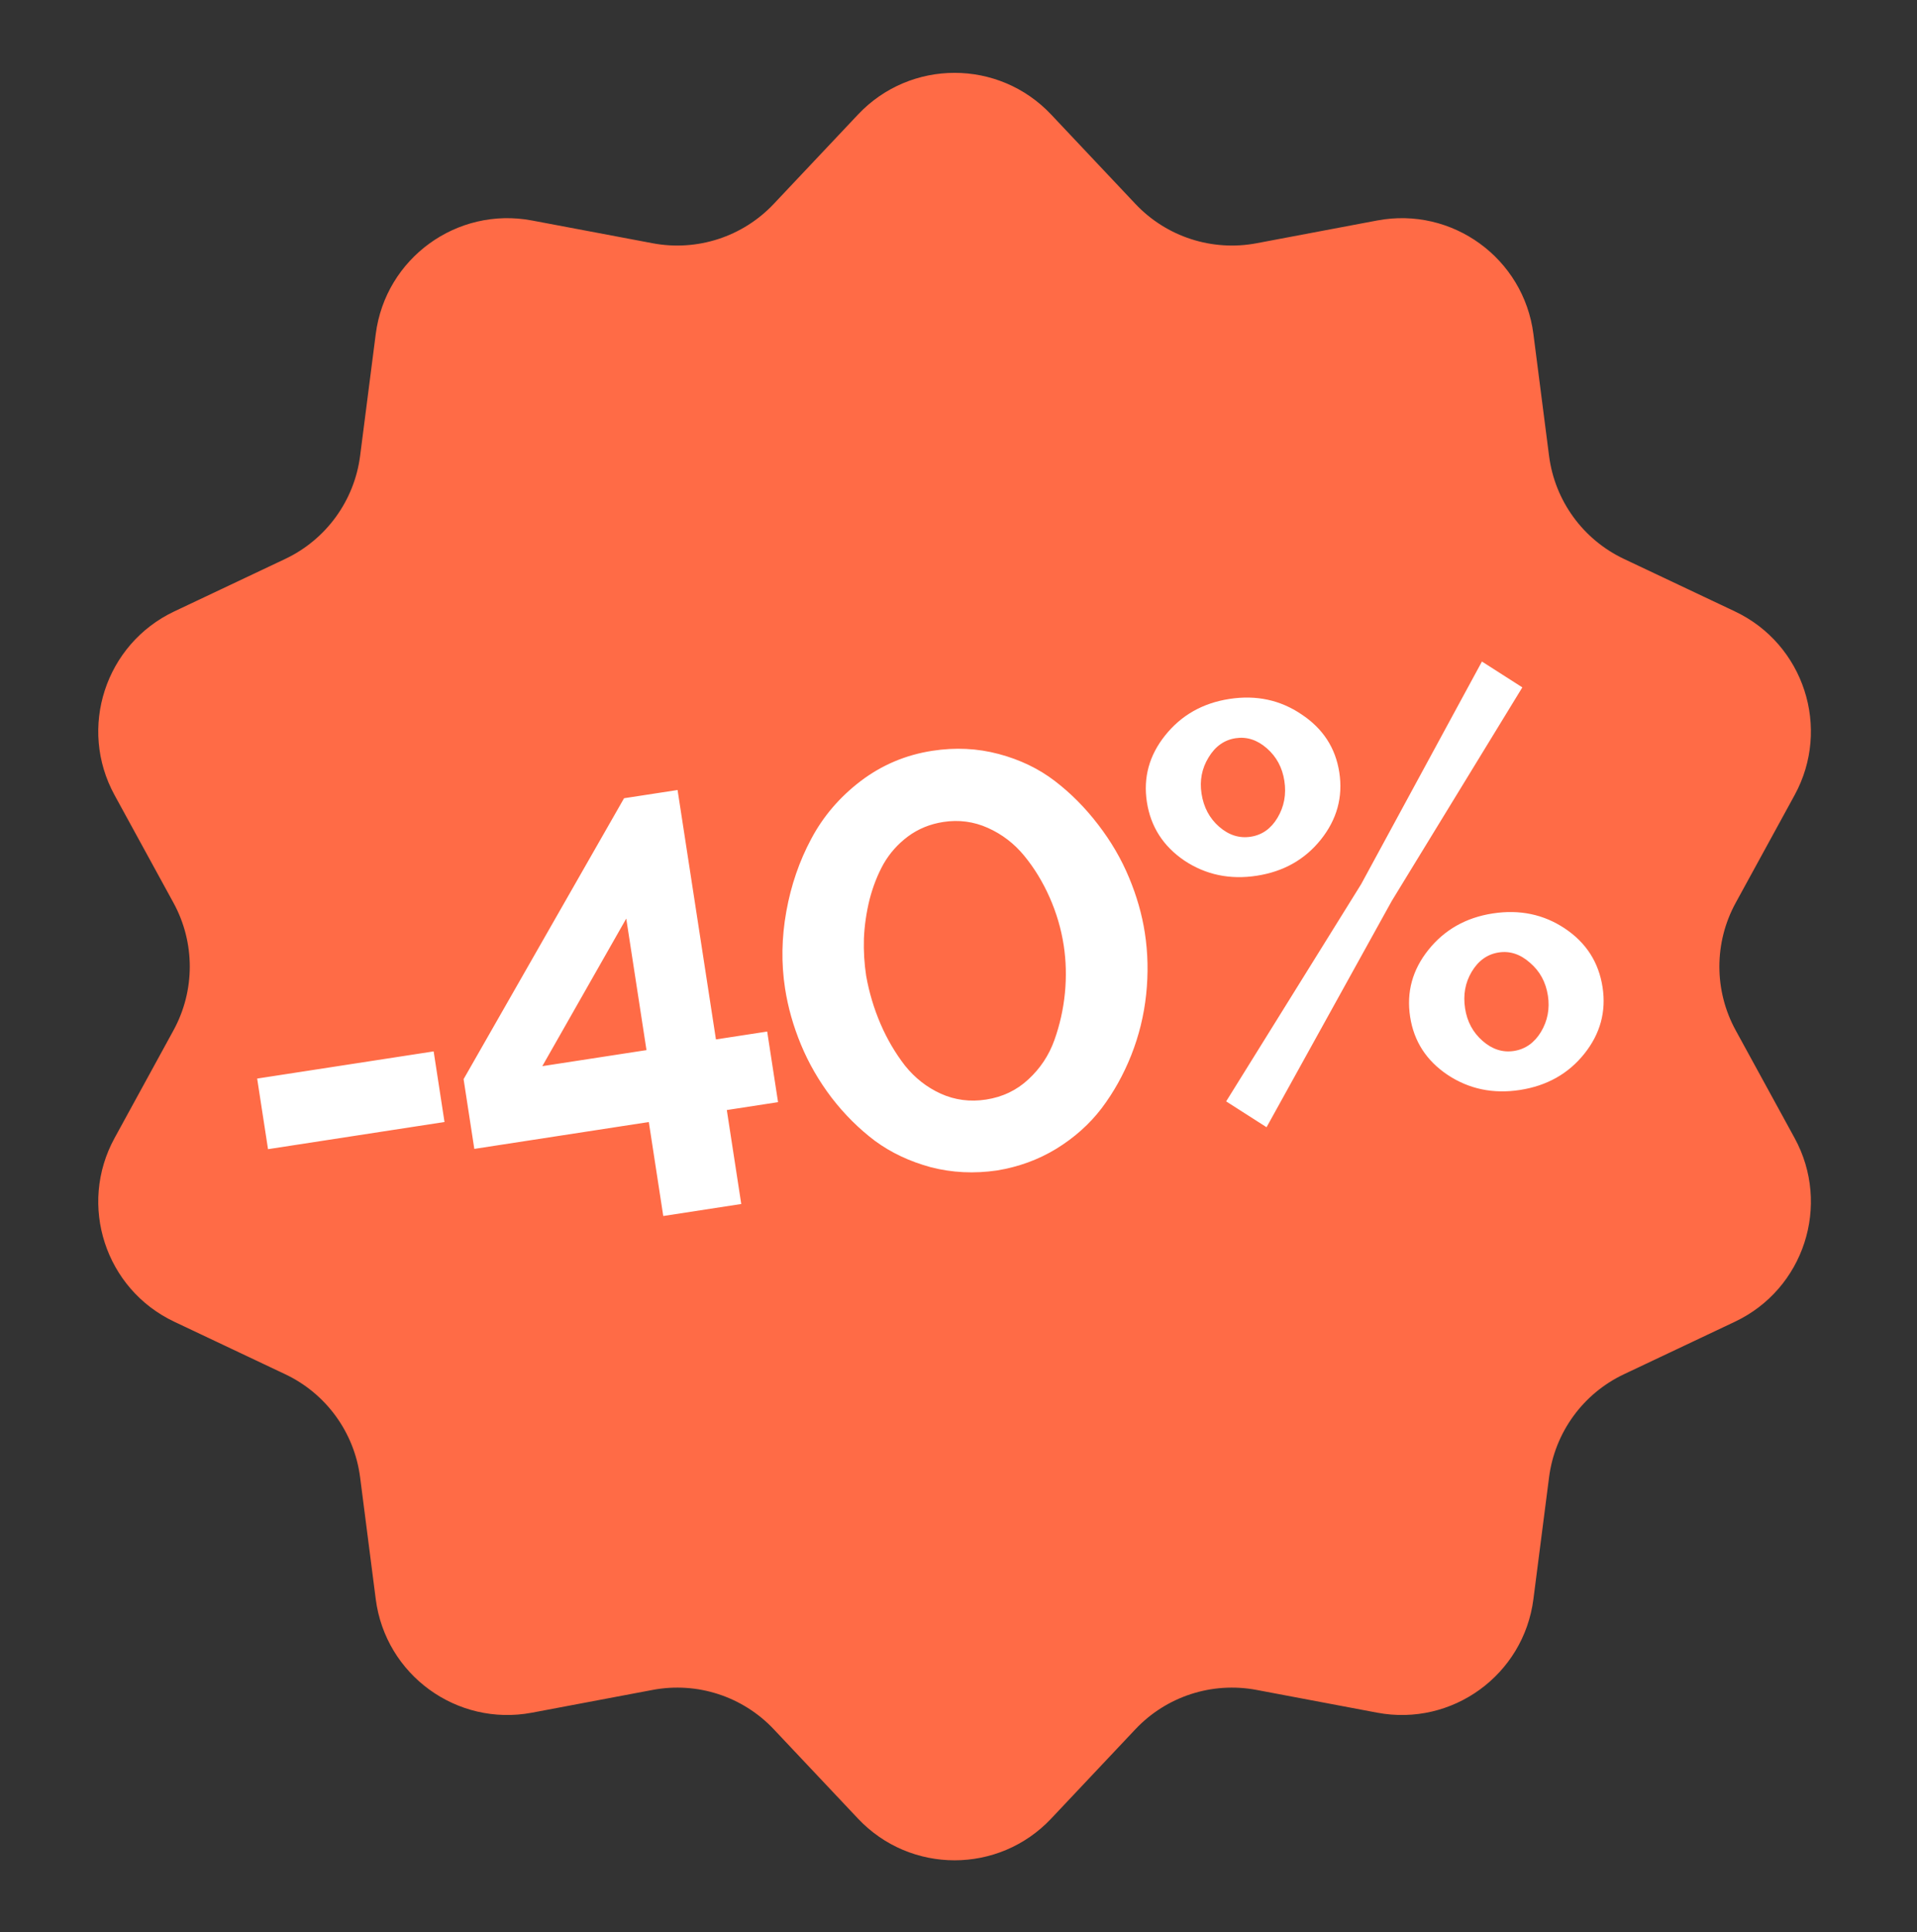
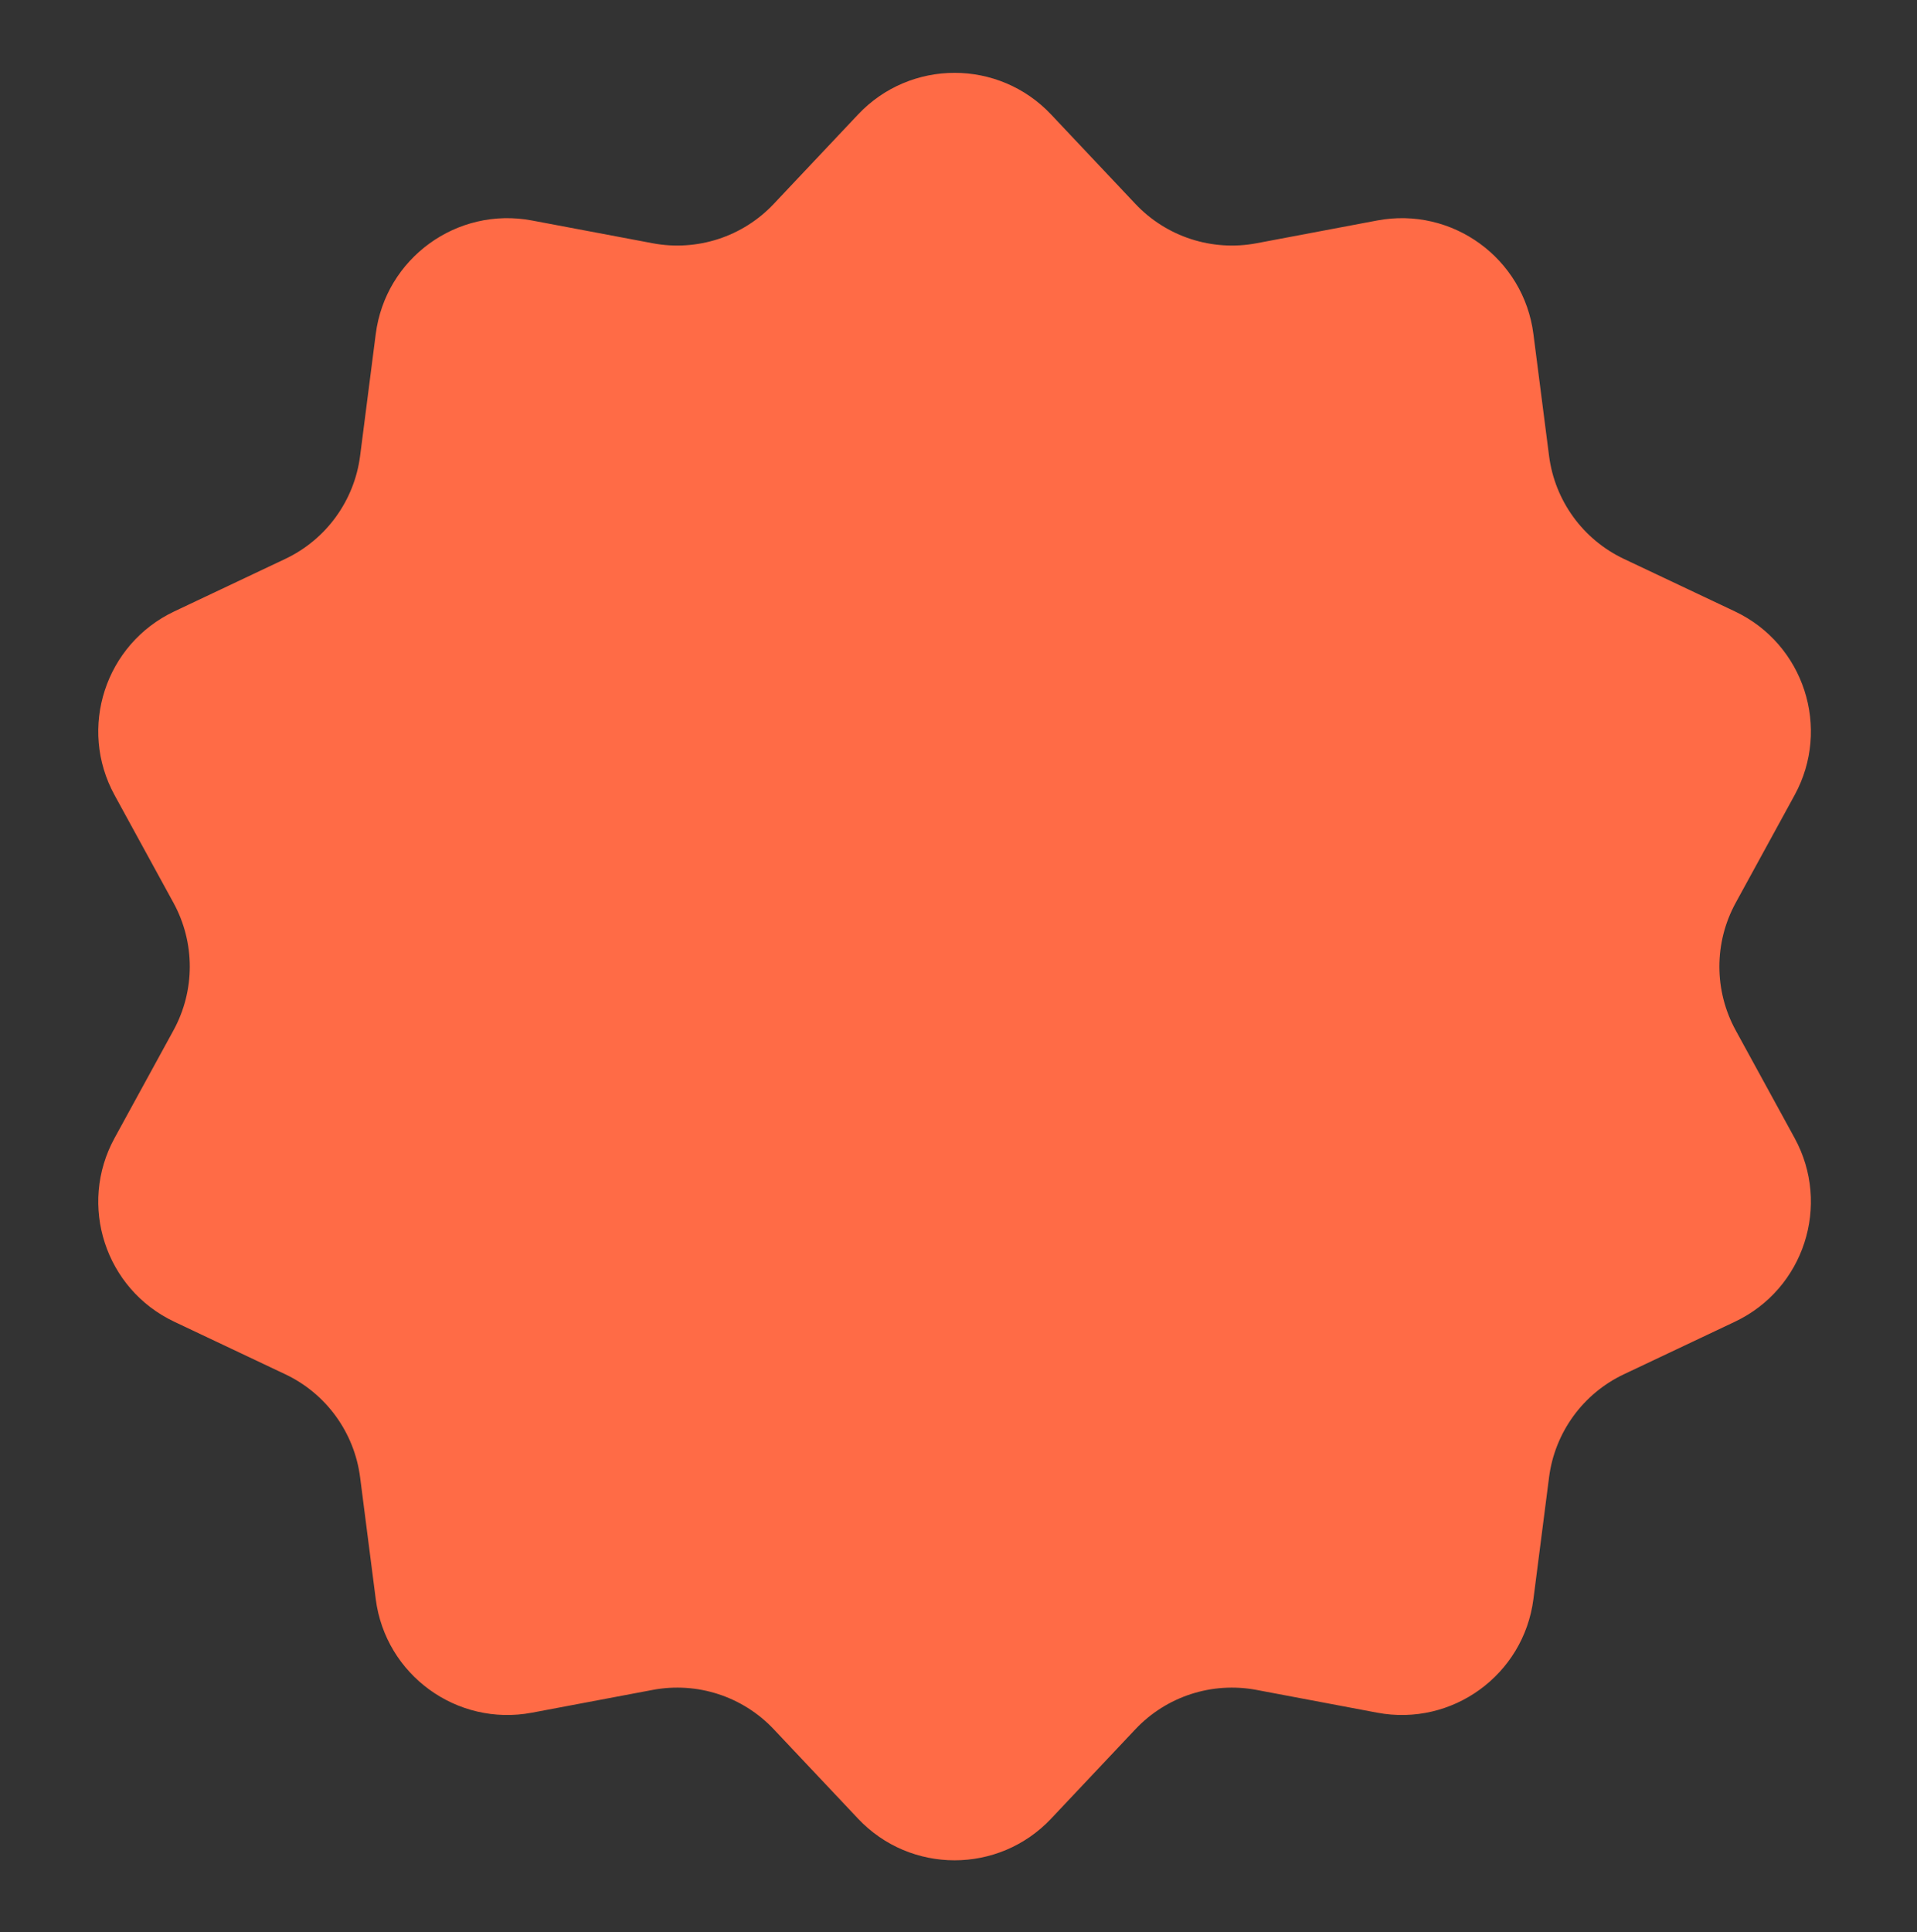
<svg xmlns="http://www.w3.org/2000/svg" width="130" height="131" viewBox="0 0 130 131" fill="none">
  <rect x="0" y="0" width="130" height="131" fill="#333333" stroke="none" />
  <path d="M58.186 7.765C61.739 3.997 67.73 3.997 71.282 7.765L76.994 13.822C79.099 16.055 82.196 17.061 85.211 16.492L93.392 14.949C98.481 13.989 103.328 17.511 103.987 22.646L105.048 30.905C105.438 33.948 107.352 36.582 110.126 37.894L117.652 41.454C122.333 43.669 124.184 49.367 121.699 53.91L117.703 61.214C116.23 63.905 116.23 67.162 117.703 69.853L121.699 77.157C124.184 81.7 122.333 87.398 117.652 89.612L110.126 93.173C107.352 94.485 105.438 97.119 105.048 100.162L103.987 108.42C103.328 113.556 98.481 117.078 93.392 116.118L85.211 114.575C82.196 114.006 79.099 115.012 76.994 117.244L71.282 123.302C67.73 127.069 61.739 127.069 58.186 123.302L52.474 117.244C50.37 115.012 47.273 114.006 44.258 114.575L36.076 116.118C30.988 117.078 26.141 113.556 25.481 108.42L24.421 100.162C24.03 97.119 22.116 94.485 19.343 93.173L11.817 89.612C7.136 87.398 5.284 81.7 7.77 77.157L11.766 69.853C13.238 67.162 13.238 63.905 11.766 61.214L7.77 53.91C5.284 49.367 7.136 43.669 11.817 41.454L19.343 37.894C22.116 36.582 24.03 33.948 24.421 30.905L25.481 22.646C26.141 17.511 30.988 13.989 36.076 14.949L44.258 16.492C47.273 17.061 50.37 16.055 52.474 13.822L58.186 7.765Z" fill="#FF6B46" />
-   <path d="M18.176 77.913L17.439 73.126L29.408 71.284L30.144 76.071L18.176 77.913ZM44.979 82.444L43.999 76.073L32.165 77.894L31.438 73.165L42.32 54.12L45.949 53.562L48.551 70.472L52.026 69.938L52.763 74.725L49.288 75.26L50.268 81.63L44.979 82.444ZM36.776 72.284L43.841 71.197L42.469 62.279L36.776 72.284ZM53.236 67.004C52.975 65.306 53.004 63.569 53.324 61.794C53.643 60.019 54.208 58.377 55.016 56.87C55.823 55.349 56.94 54.044 58.366 52.955C59.806 51.864 61.426 51.18 63.228 50.903C64.785 50.663 66.285 50.736 67.727 51.12C69.17 51.504 70.436 52.112 71.526 52.946C72.616 53.779 73.598 54.768 74.472 55.911C75.344 57.042 76.042 58.239 76.566 59.502C77.088 60.752 77.445 62.001 77.637 63.25C77.847 64.614 77.876 66.006 77.726 67.425C77.575 68.845 77.239 70.214 76.718 71.533C76.196 72.851 75.525 74.055 74.704 75.143C73.882 76.218 72.857 77.133 71.629 77.888C70.412 78.629 69.072 79.118 67.606 79.357C66.06 79.582 64.567 79.509 63.126 79.138C61.697 78.751 60.433 78.156 59.334 77.35C58.246 76.529 57.266 75.554 56.394 74.423C55.534 73.291 54.843 72.093 54.319 70.83C53.795 69.567 53.434 68.291 53.236 67.004ZM66.867 74.55C67.986 74.378 68.944 73.921 69.739 73.18C70.546 72.436 71.134 71.549 71.503 70.517C71.871 69.486 72.109 68.421 72.217 67.325C72.323 66.215 72.295 65.139 72.135 64.096C71.963 62.977 71.644 61.893 71.18 60.844C70.716 59.796 70.143 58.856 69.462 58.026C68.781 57.195 67.959 56.564 66.997 56.133C66.035 55.701 65.026 55.567 63.971 55.729C63.07 55.868 62.27 56.195 61.572 56.711C60.887 57.224 60.337 57.843 59.921 58.565C59.518 59.286 59.201 60.092 58.969 60.984C58.751 61.874 58.623 62.757 58.586 63.632C58.561 64.492 58.611 65.334 58.738 66.158C58.938 67.286 59.264 68.376 59.715 69.426C60.165 70.464 60.718 71.406 61.375 72.253C62.044 73.086 62.852 73.719 63.802 74.153C64.764 74.584 65.786 74.717 66.867 74.55ZM77.775 54.376C77.519 52.715 77.933 51.209 79.016 49.857C80.109 48.49 81.564 47.666 83.378 47.387C85.193 47.108 86.821 47.457 88.262 48.434C89.715 49.396 90.569 50.707 90.824 52.367C91.081 54.04 90.663 55.56 89.569 56.928C88.486 58.28 87.038 59.096 85.223 59.375C83.409 59.654 81.775 59.313 80.323 58.351C78.881 57.373 78.032 56.048 77.775 54.376ZM83.151 74.673L92.306 59.945L100.497 44.852L103.236 46.604L94.379 61.088L85.89 76.425L83.151 74.673ZM87.098 52.941C86.96 52.04 86.563 51.304 85.909 50.733C85.254 50.161 84.548 49.934 83.788 50.051C83.016 50.17 82.405 50.607 81.954 51.361C81.502 52.102 81.344 52.917 81.481 53.805C81.623 54.732 82.022 55.481 82.676 56.052C83.331 56.623 84.044 56.849 84.816 56.73C85.588 56.611 86.194 56.182 86.634 55.443C87.084 54.688 87.239 53.854 87.098 52.941ZM95.627 68.939C95.369 67.266 95.782 65.753 96.865 64.401C97.959 63.034 99.413 62.211 101.228 61.931C103.055 61.65 104.689 61.992 106.128 62.956C107.568 63.92 108.417 65.245 108.676 66.931C108.932 68.591 108.518 70.097 107.435 71.45C106.352 72.802 104.897 73.619 103.07 73.9C101.255 74.179 99.621 73.838 98.169 72.876C96.73 71.911 95.882 70.599 95.627 68.939ZM104.97 67.501C104.829 66.588 104.425 65.846 103.758 65.277C103.102 64.693 102.394 64.459 101.635 64.576C100.863 64.695 100.251 65.132 99.801 65.886C99.361 66.625 99.212 67.452 99.353 68.366C99.491 69.267 99.888 70.003 100.542 70.574C101.196 71.145 101.903 71.372 102.663 71.255C103.435 71.136 104.047 70.706 104.499 69.965C104.95 69.21 105.107 68.389 104.97 67.501Z" fill="white" />
</svg>